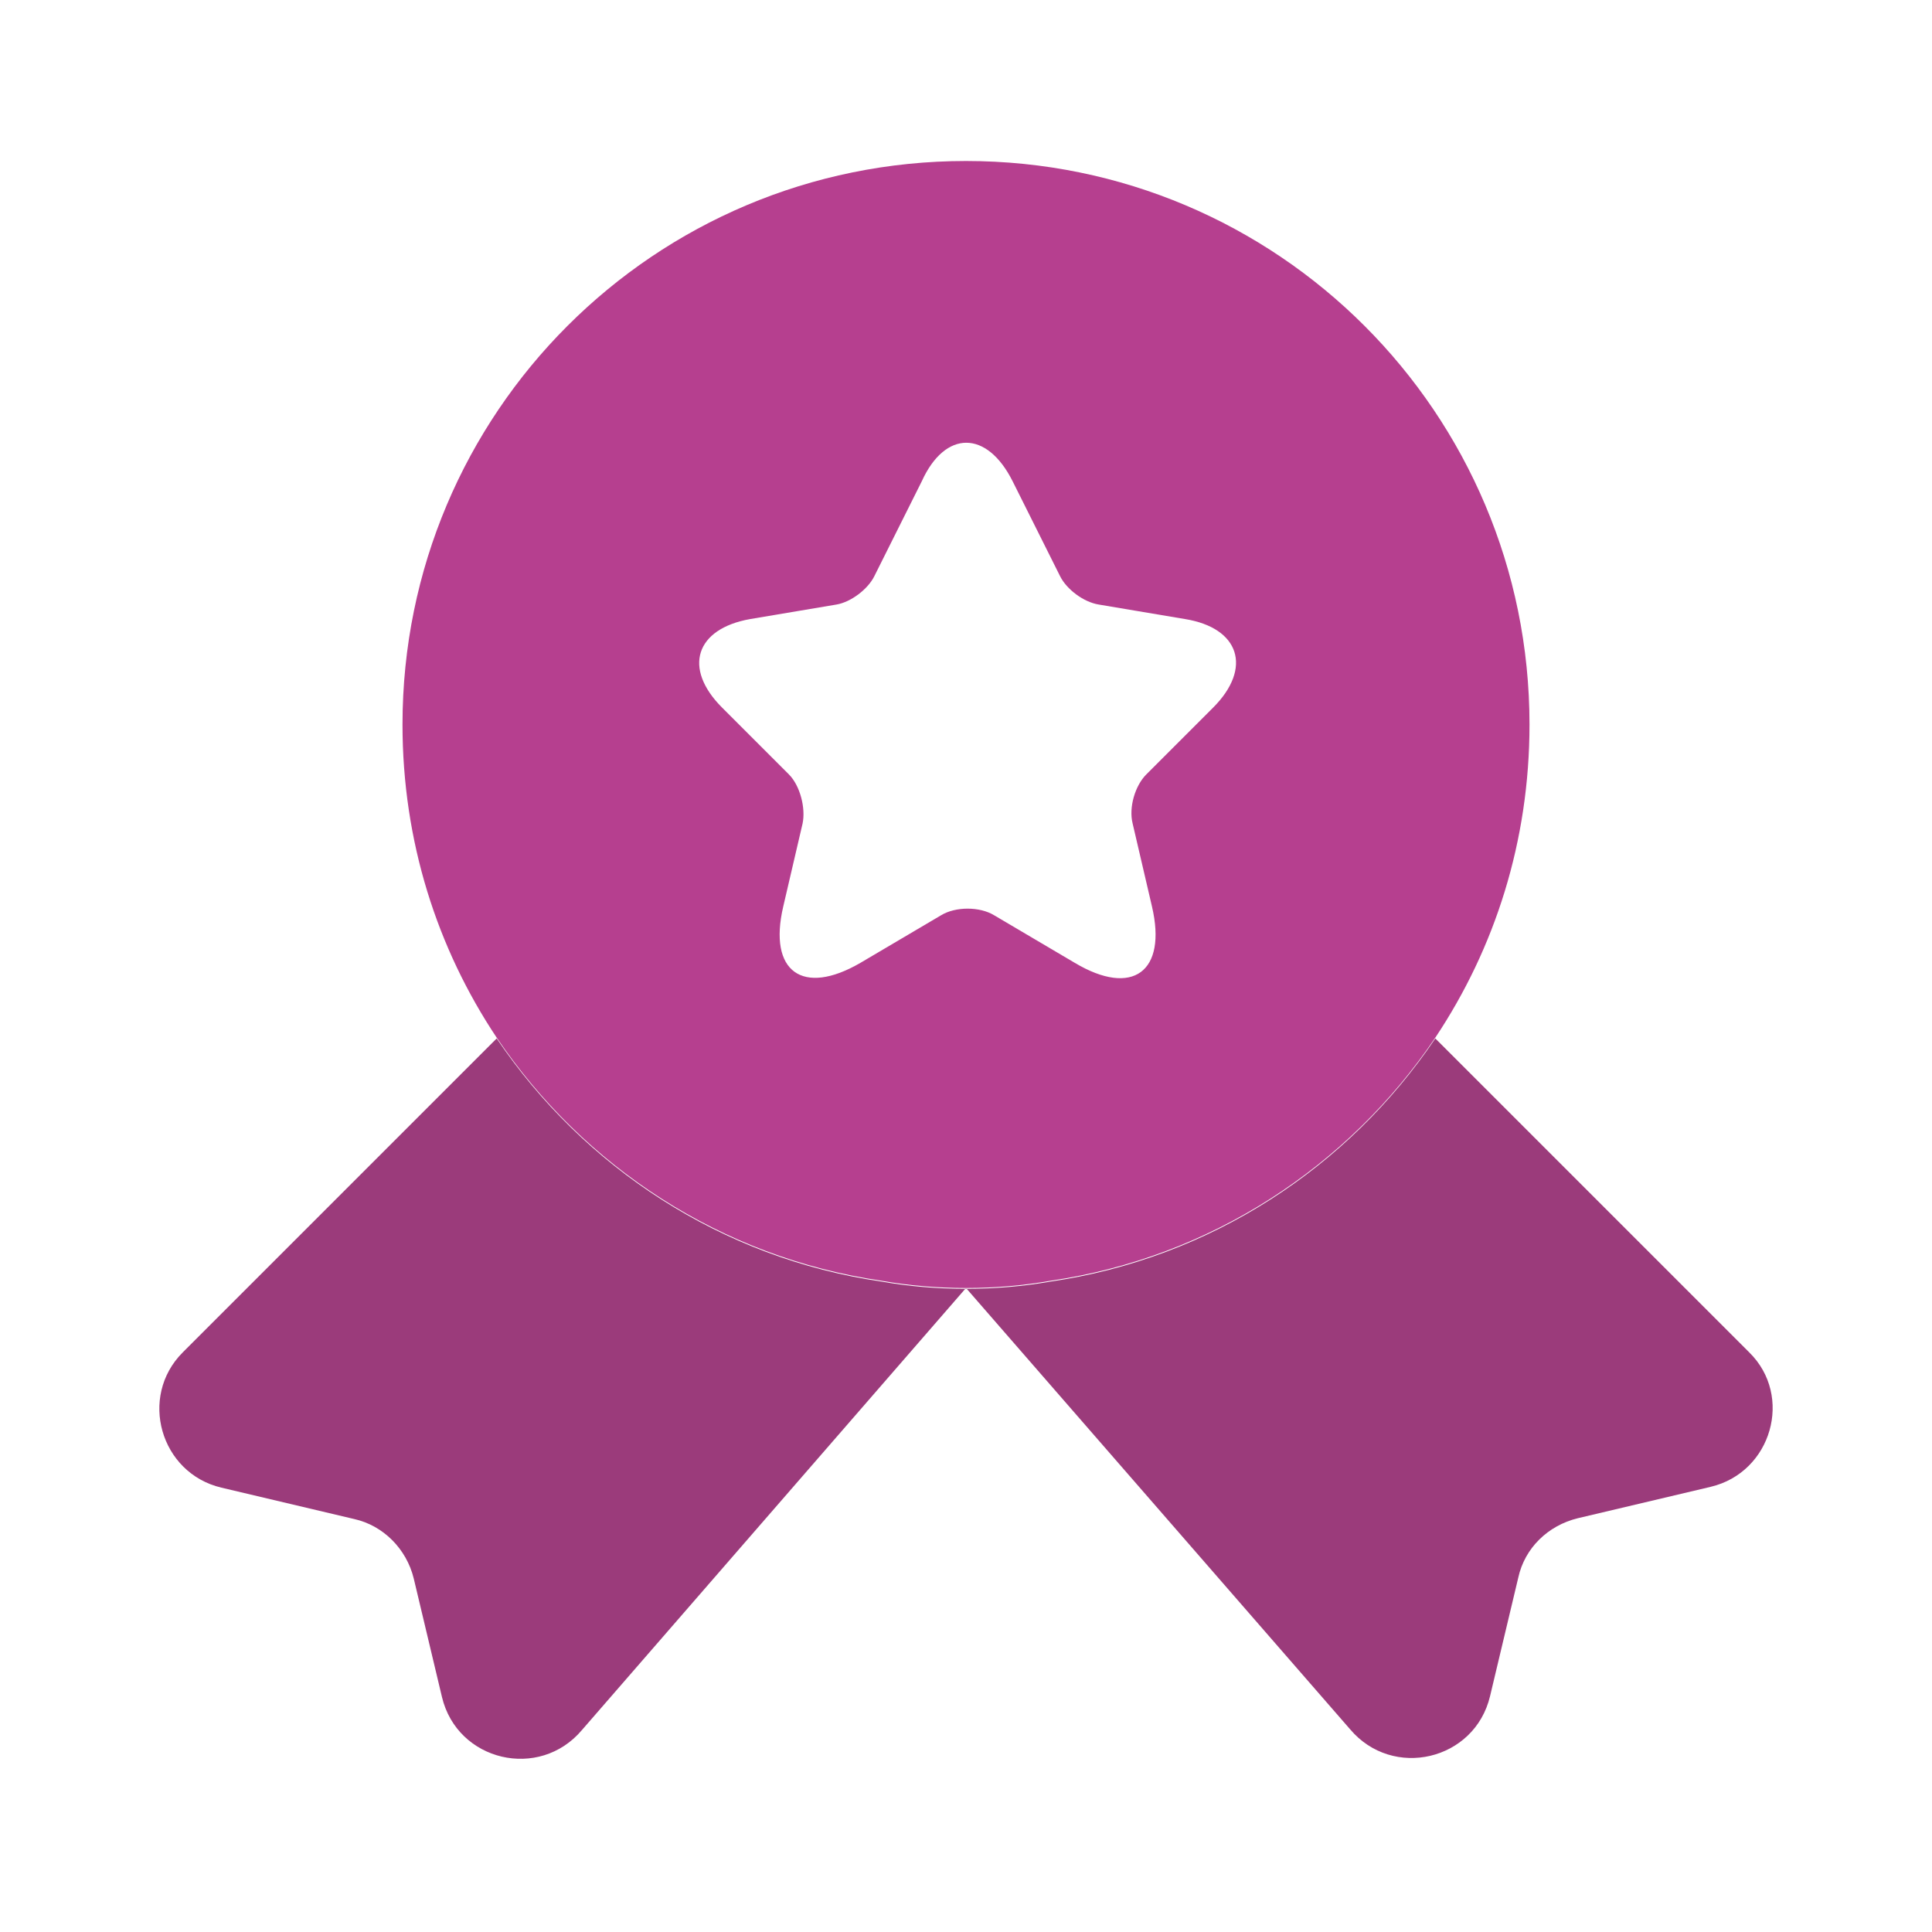
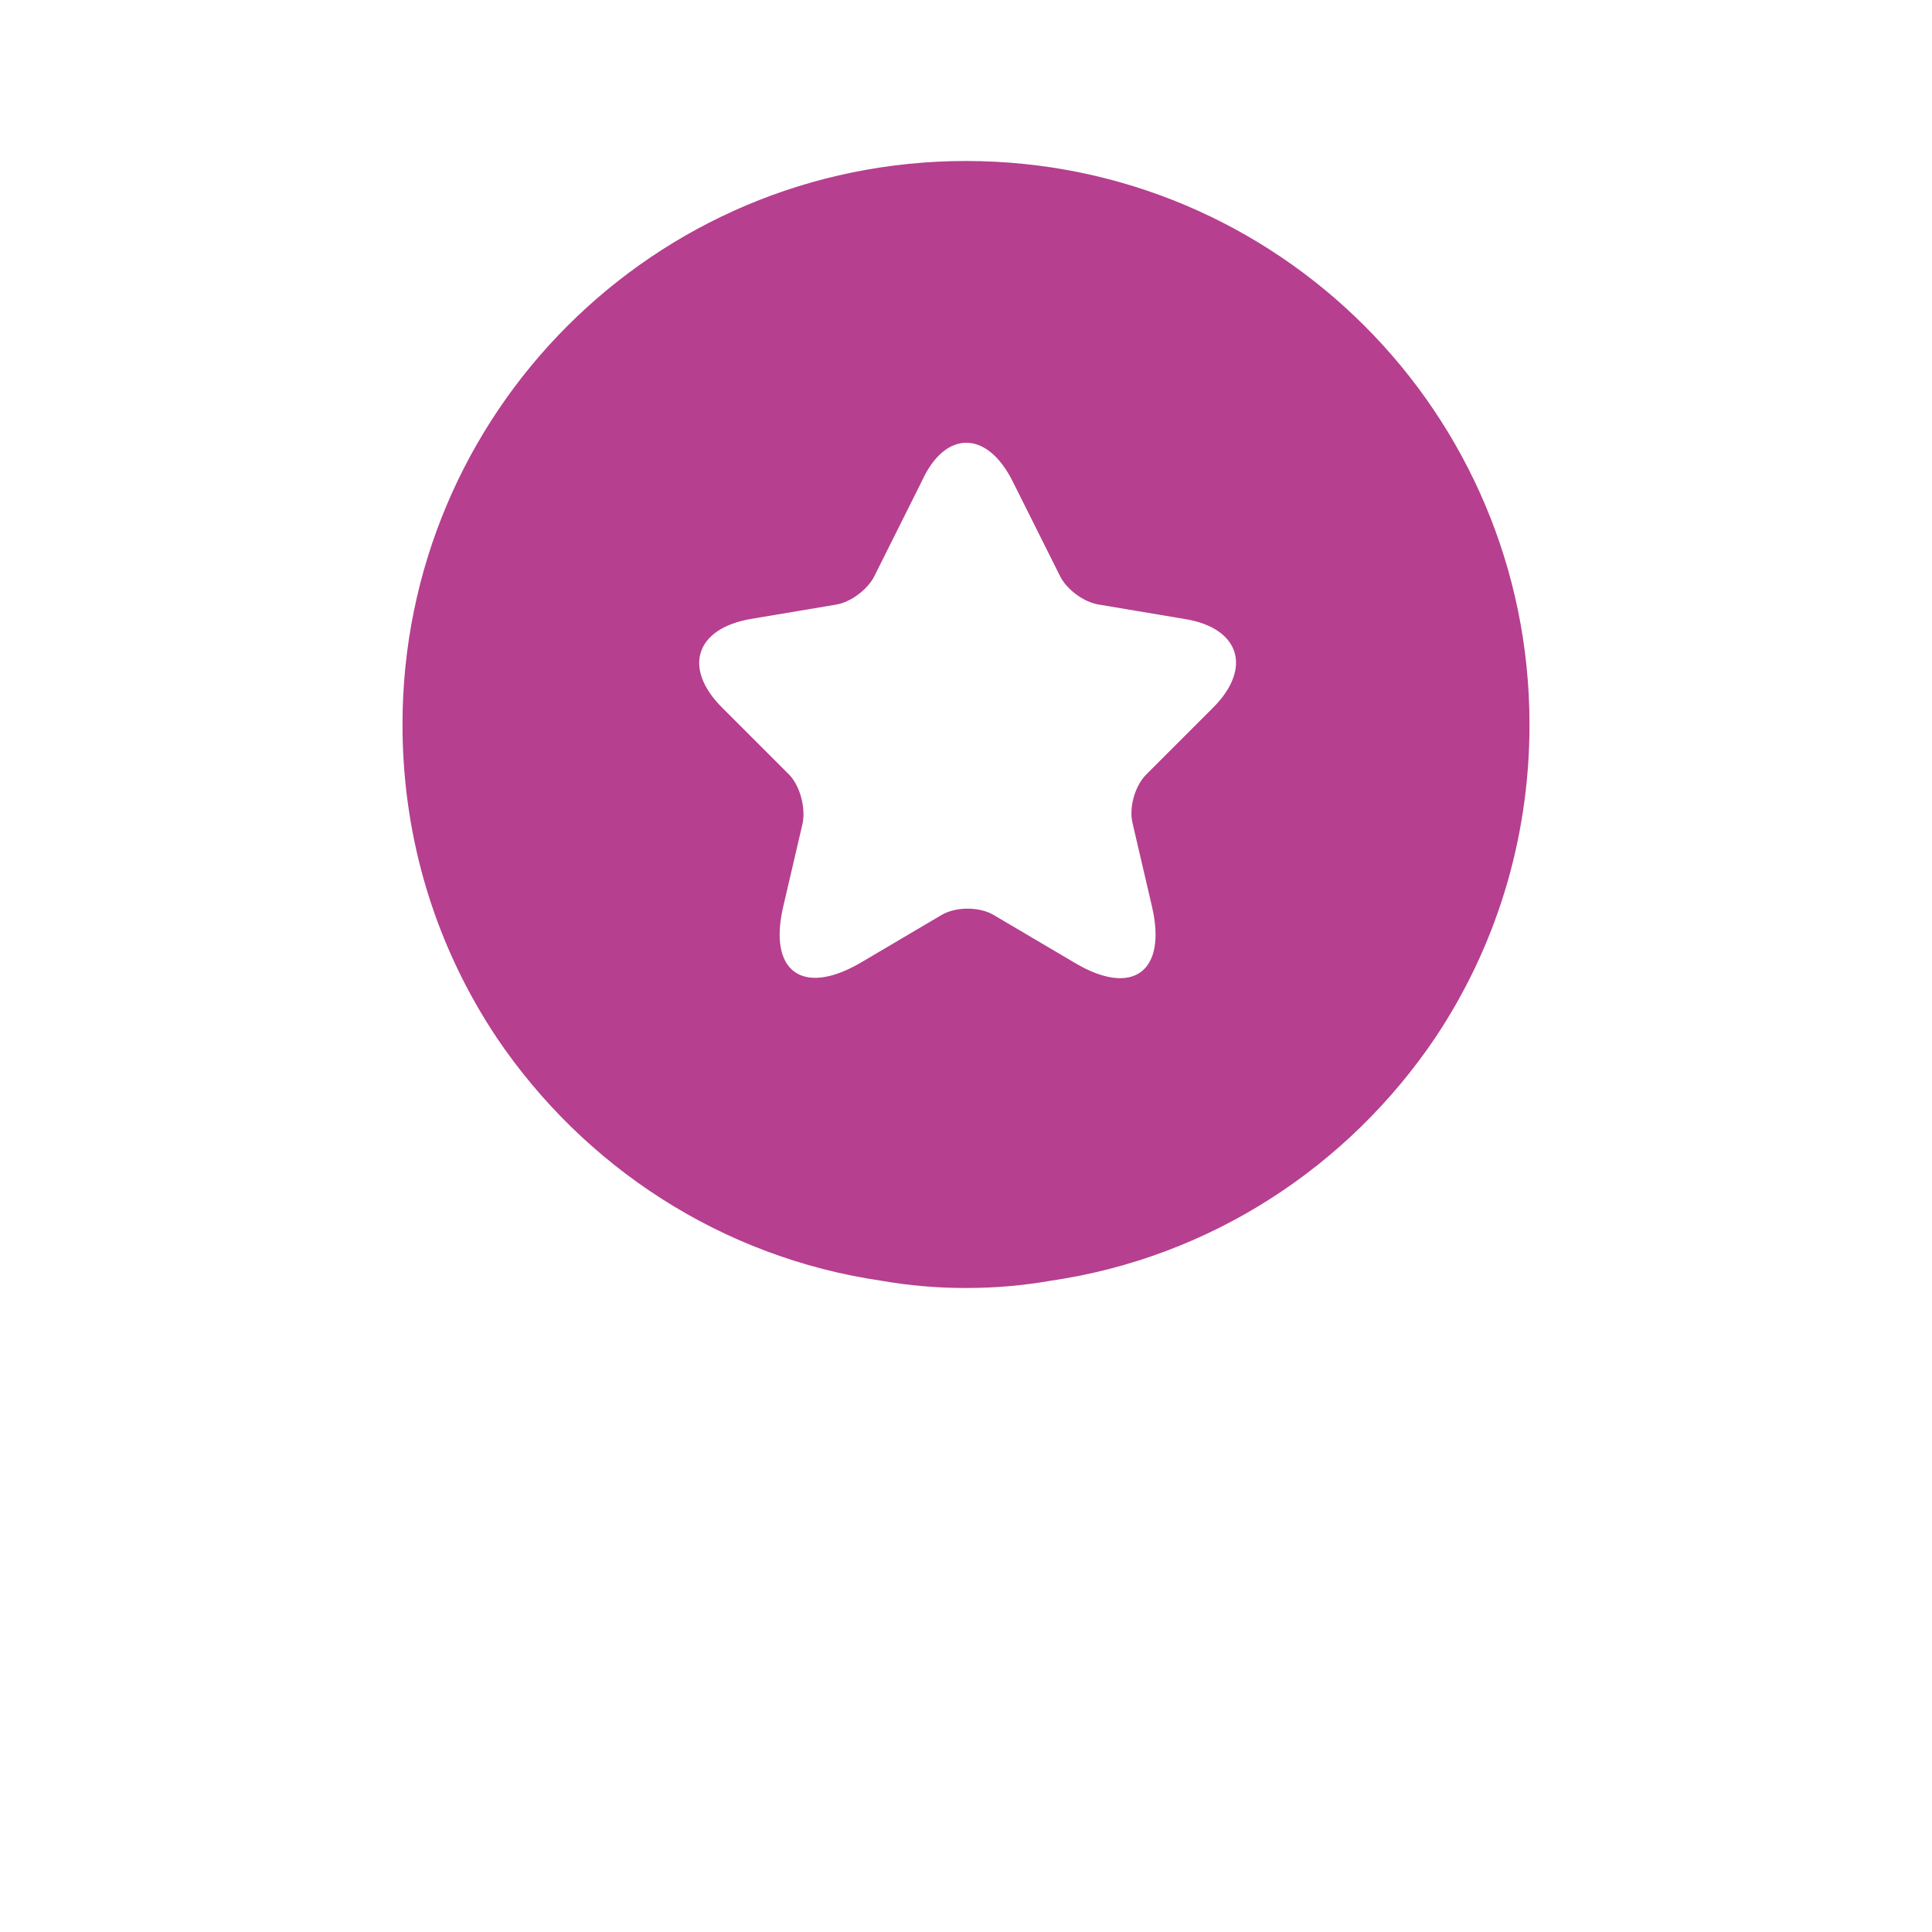
<svg xmlns="http://www.w3.org/2000/svg" width="60" height="60" viewBox="0 0 60 60" fill="none">
-   <path d="M53.125 46.175L49 47.15C48.075 47.375 47.35 48.075 47.15 49L46.275 52.675C45.8 54.675 43.25 55.275 41.925 53.7L30 40L18.075 53.725C16.75 55.3 14.2 54.7 13.725 52.7L12.85 49.025C12.625 48.1 11.9 47.375 11 47.175L6.875 46.2C4.975 45.75 4.3 43.375 5.675 42L15.425 32.25C18.125 36.25 22.4 39.075 27.375 39.8C28.225 39.95 29.1 40.025 30 40.025C30.9 40.025 31.775 39.95 32.625 39.8C37.6 39.075 41.875 36.25 44.575 32.25L54.325 42C55.7 43.35 55.025 45.725 53.125 46.175Z" fill="#9B3B7B" />
  <path fill-rule="evenodd" clip-rule="evenodd" d="M44.575 32.225C46.425 29.45 47.5 26.125 47.5 22.5C47.5 12.825 39.675 5 30 5C20.325 5 12.5 12.825 12.5 22.5C12.5 26.125 13.575 29.45 15.425 32.225C18.125 36.225 22.4 39.05 27.375 39.775C28.225 39.925 29.1 40 30 40C30.9 40 31.775 39.925 32.625 39.775C37.6 39.05 41.875 36.225 44.575 32.225ZM32.925 17.9L31.45 14.95C30.65 13.35 29.35 13.35 28.625 14.95L27.15 17.9C26.95 18.3 26.425 18.7 25.975 18.775L23.3 19.225C21.6 19.525 21.2 20.75 22.425 21.975L24.5 24.05C24.85 24.4 25.025 25.1 24.925 25.575L24.325 28.15C23.85 30.175 24.925 30.95 26.725 29.9L29.225 28.425C29.675 28.15 30.425 28.15 30.875 28.425L33.375 29.9C35.175 30.975 36.25 30.175 35.775 28.15L35.175 25.575C35.05 25.075 35.25 24.4 35.6 24.05L37.675 21.975C38.9 20.75 38.5 19.5 36.8 19.225L34.125 18.775C33.65 18.7 33.125 18.3 32.925 17.9Z" fill="#B63F8F" />
</svg>